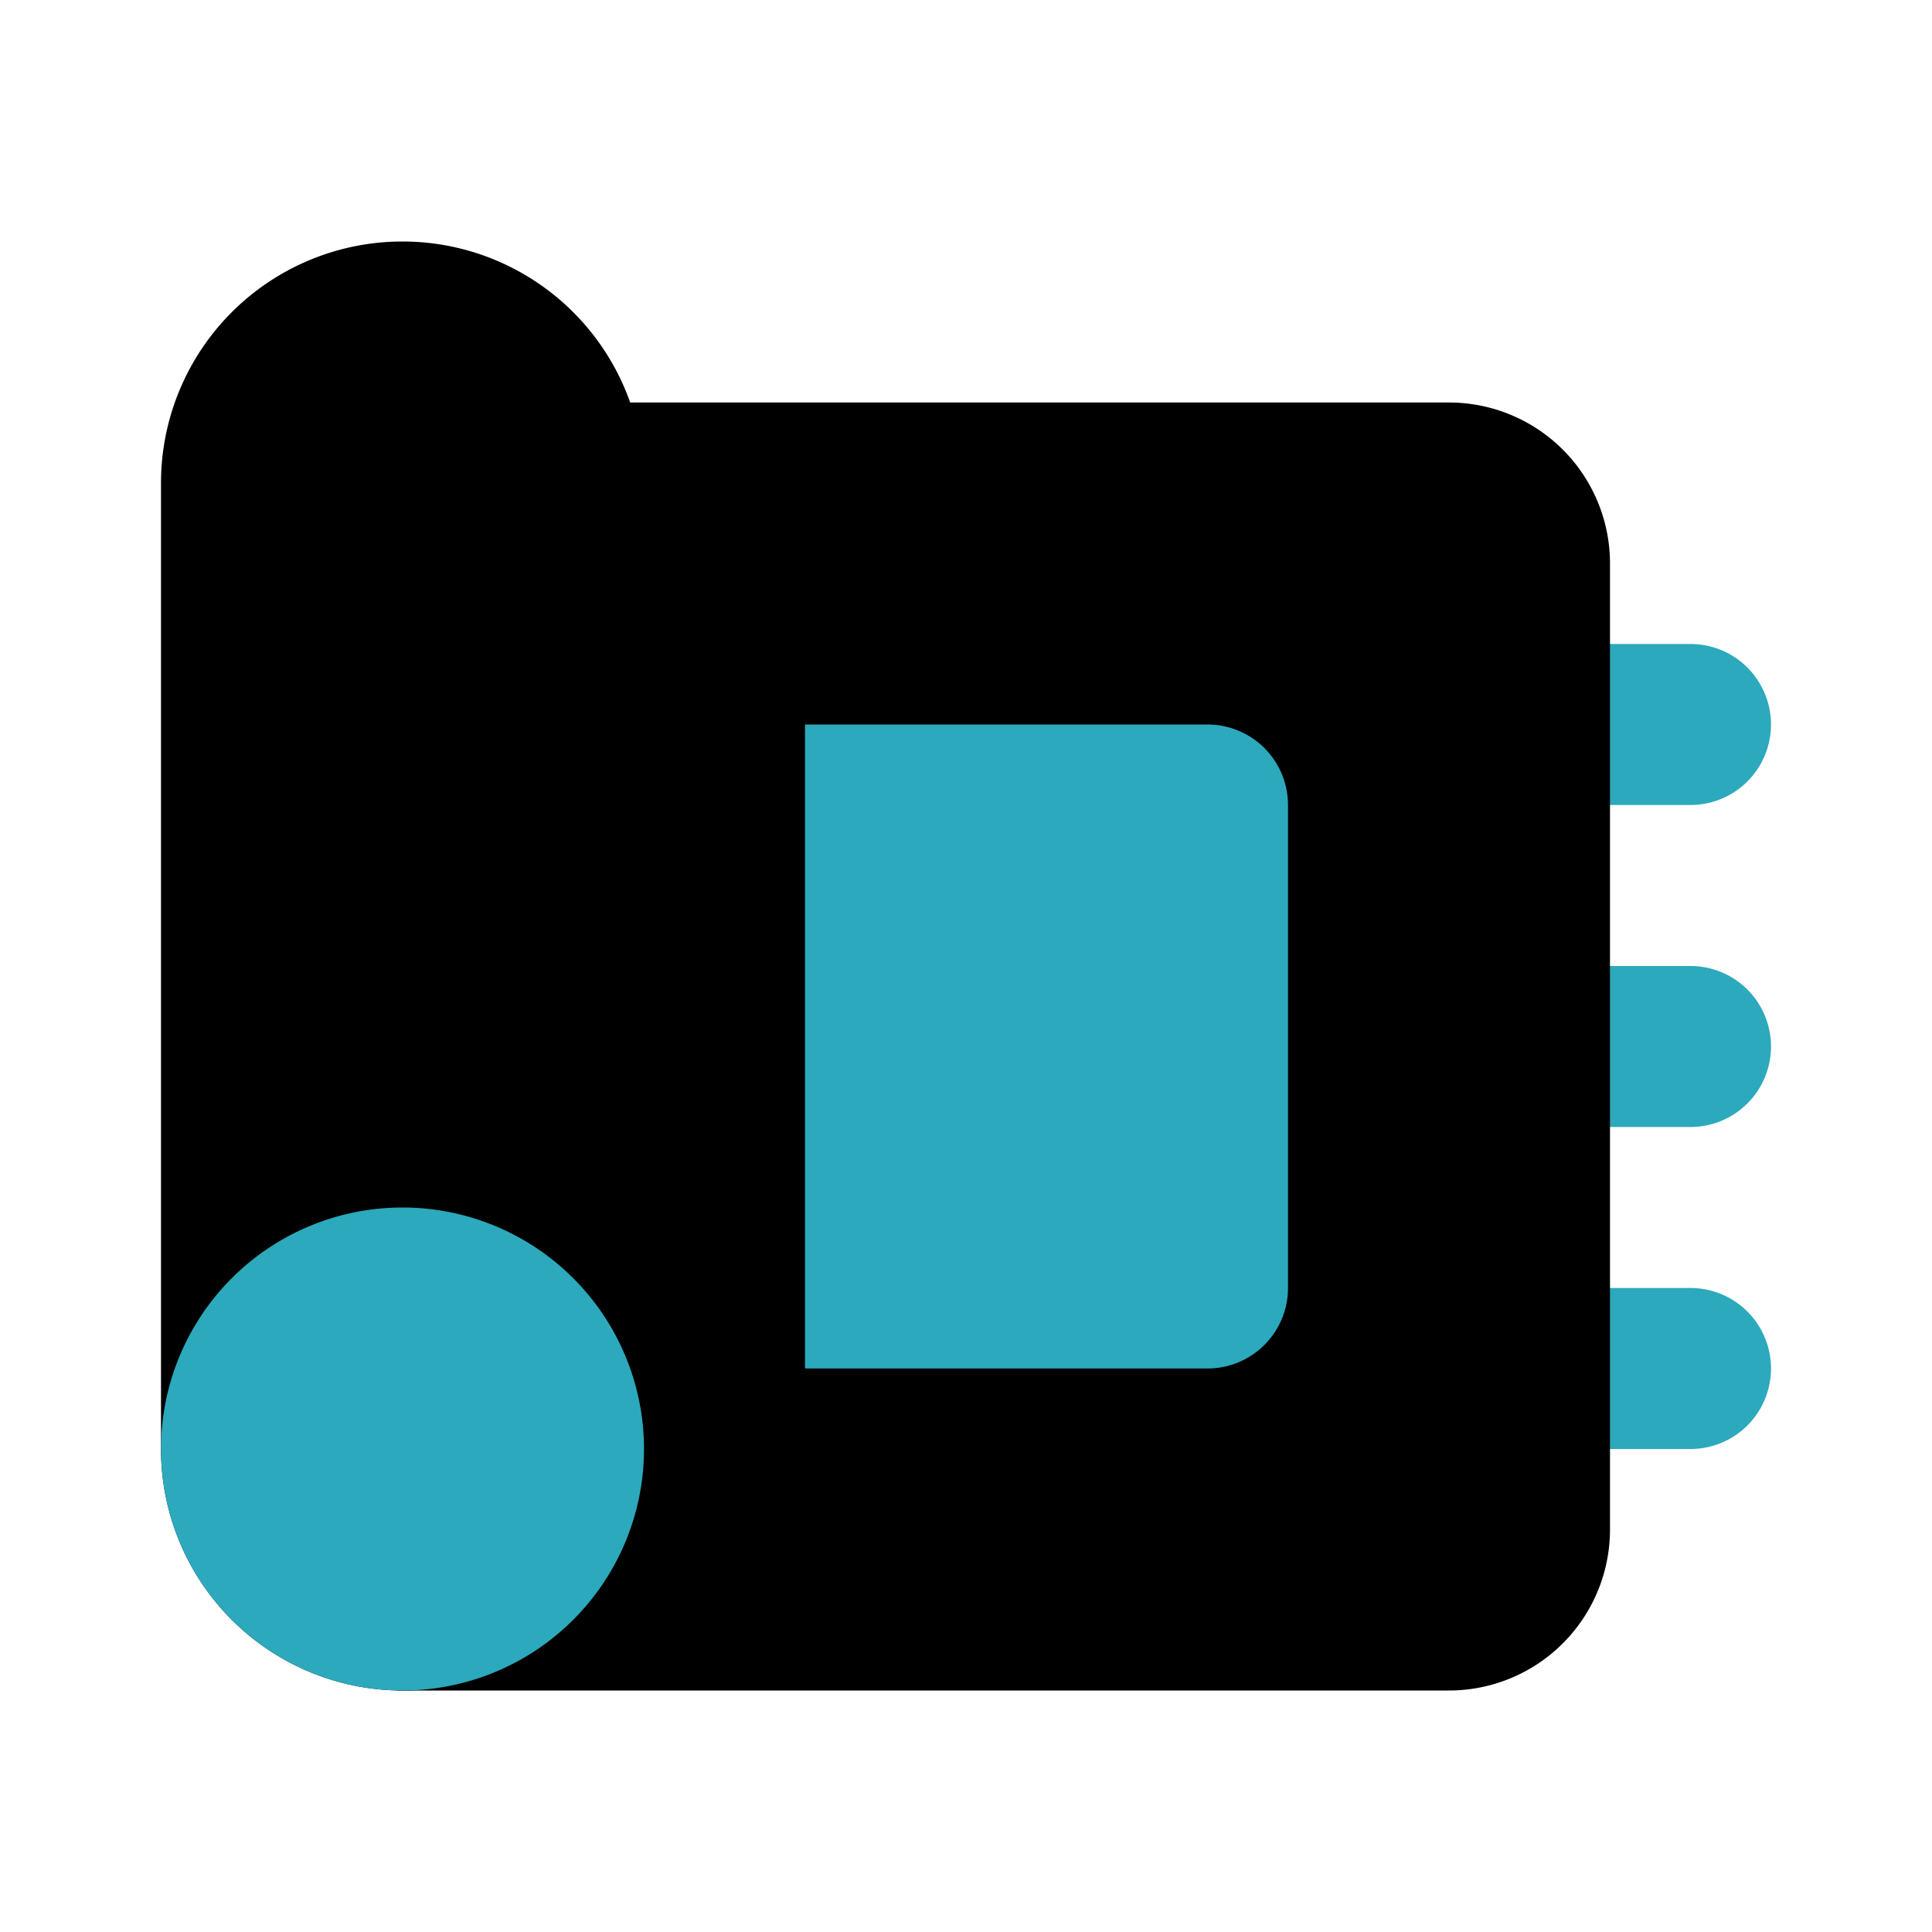
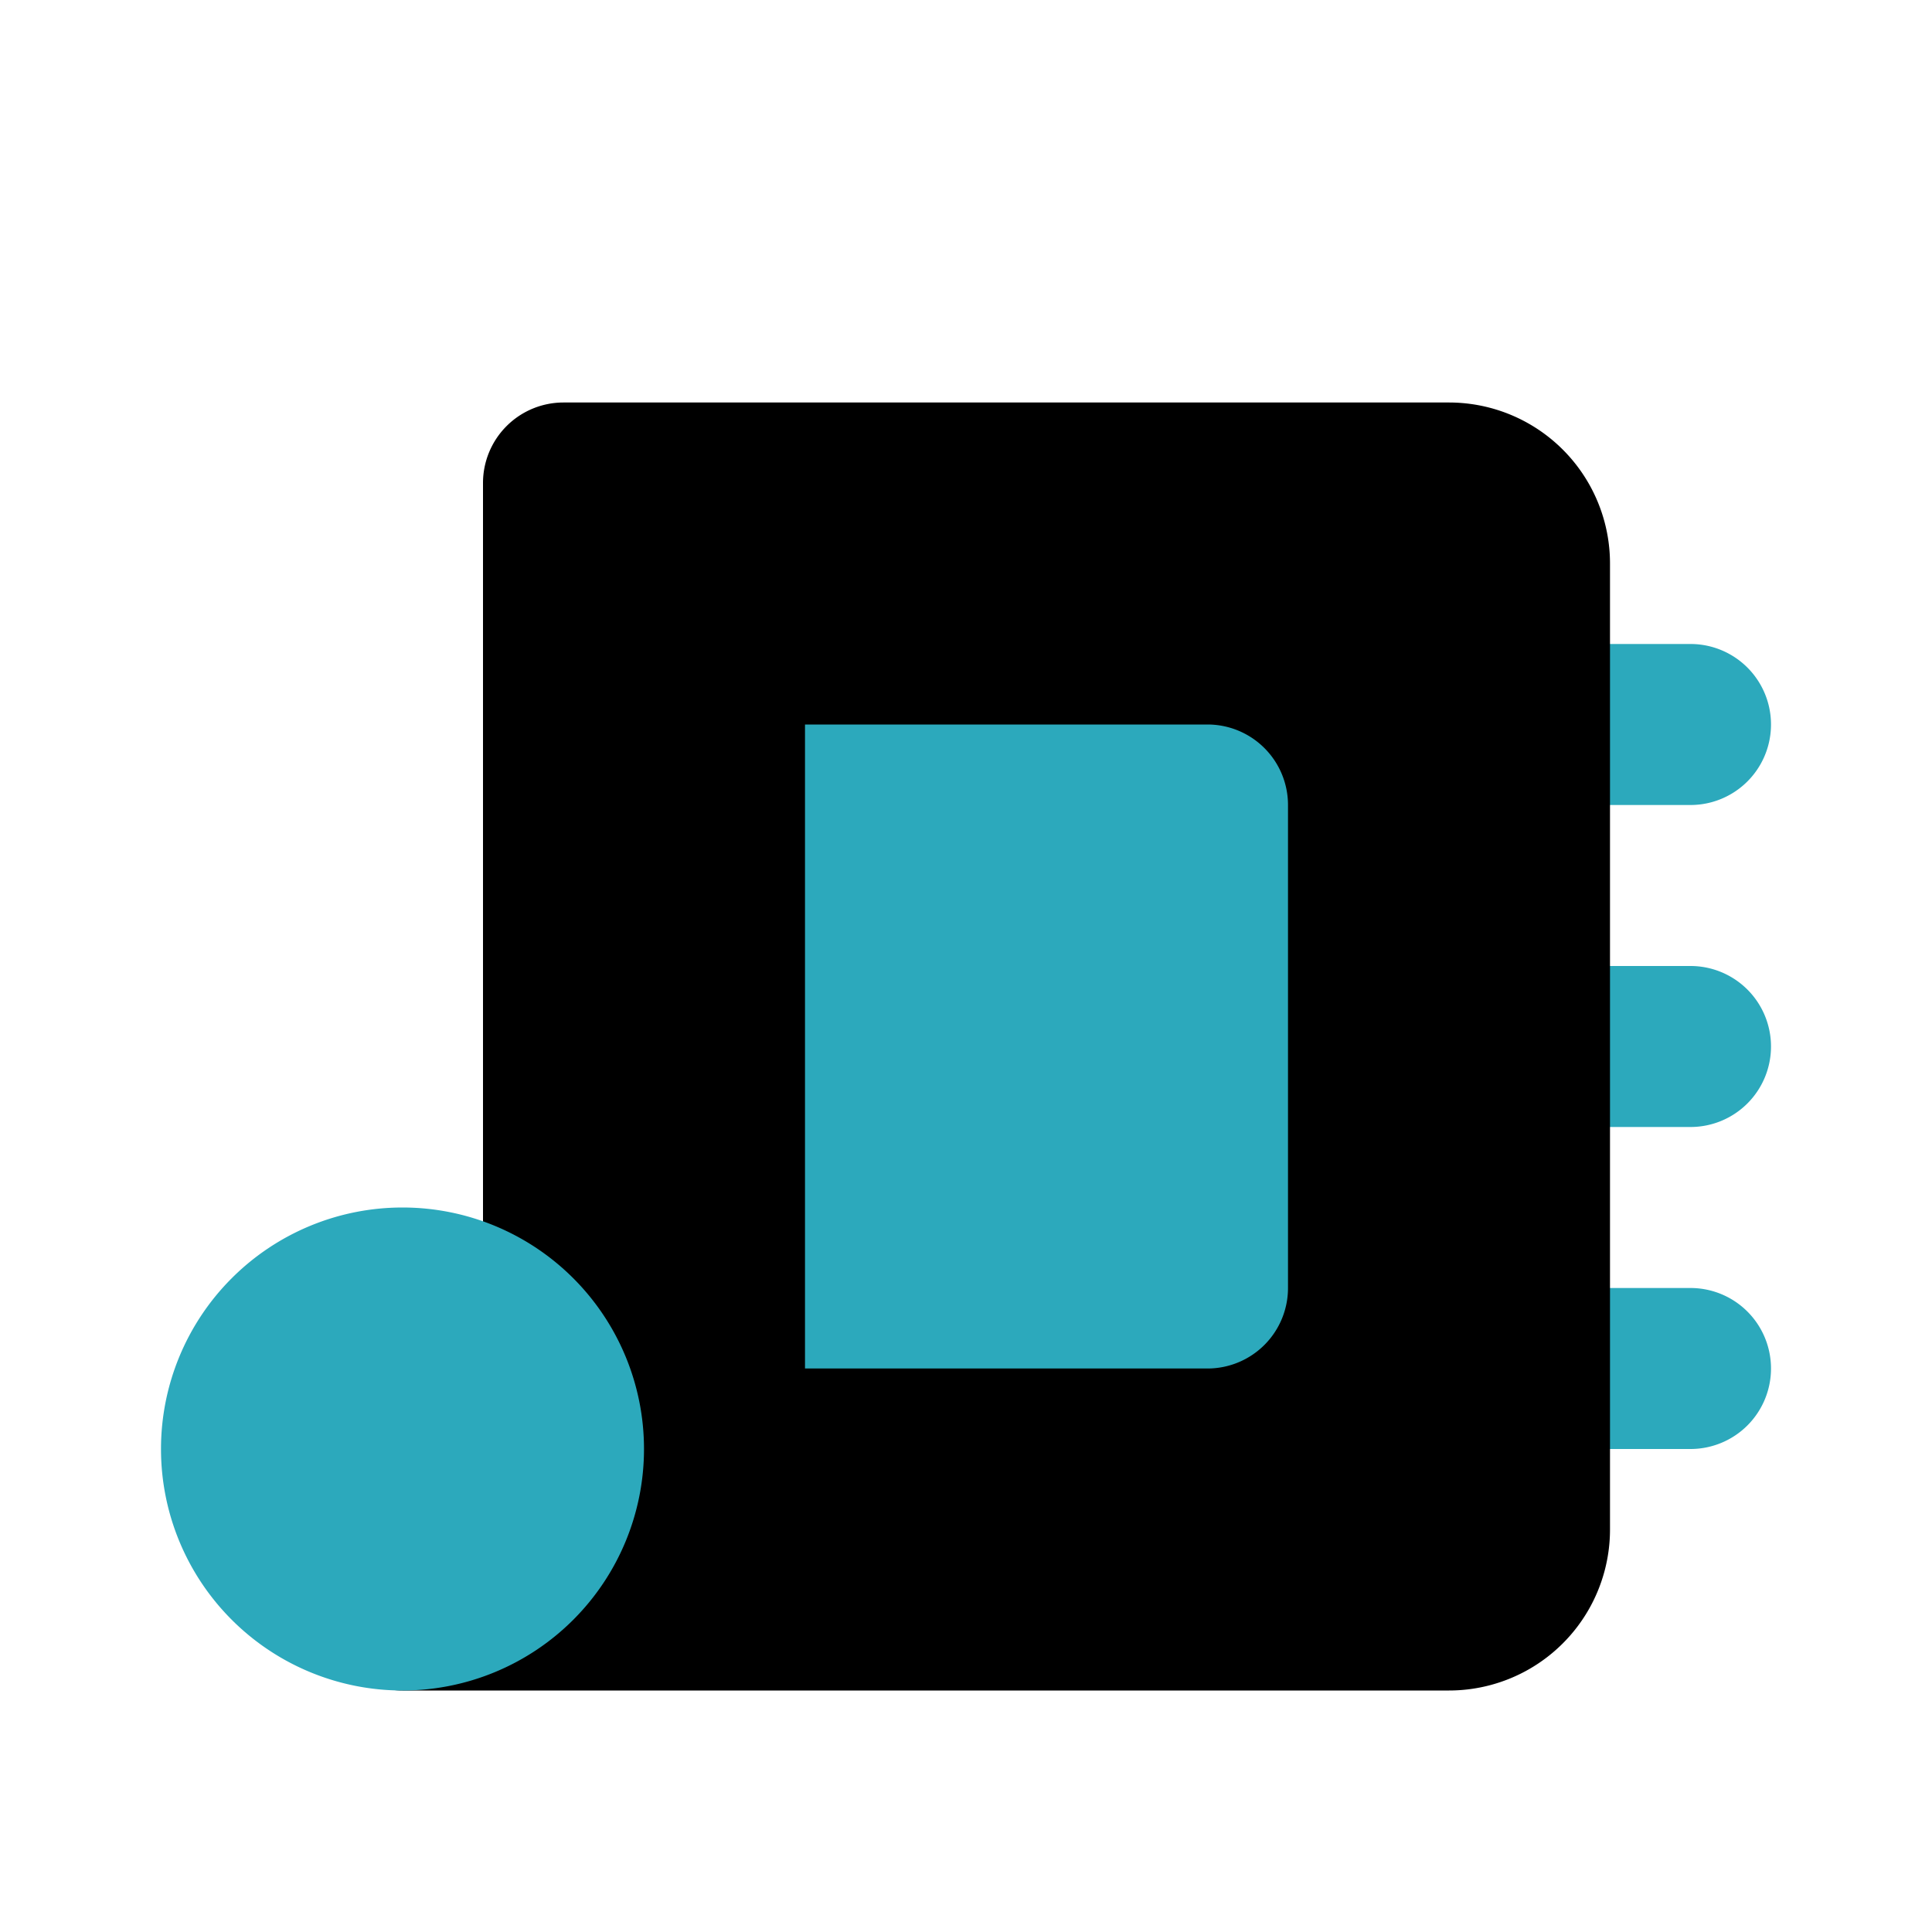
<svg xmlns="http://www.w3.org/2000/svg" fill="#000000" width="800px" height="800px" viewBox="0 0 24 24" id="carpet-3" data-name="Flat Color" class="icon flat-color">
  <path id="secondary" d="M21,10H19a1,1,0,0,1,0-2h2a1,1,0,0,1,0,2Zm1,3a1,1,0,0,0-1-1H19a1,1,0,0,0,0,2h2A1,1,0,0,0,22,13Zm0,4a1,1,0,0,0-1-1H19a1,1,0,0,0,0,2h2A1,1,0,0,0,22,17Z" style="fill: rgb(44, 169, 188);" />
  <path id="primary" d="M18,5H7A1,1,0,0,0,6,6V18a1,1,0,0,1-1,1,1,1,0,0,0,0,2H18a2,2,0,0,0,2-2V7A2,2,0,0,0,18,5Z" style="fill: rgb(0, 0, 0);" />
-   <path id="primary-2" data-name="primary" d="M5,3A3,3,0,0,0,2,6V18a3,3,0,0,0,6,0V6A3,3,0,0,0,5,3Z" style="fill: rgb(0, 0, 0);" />
  <path id="secondary-2" data-name="secondary" d="M16,10v6a1,1,0,0,1-1,1H10V9h5A1,1,0,0,1,16,10ZM5,15a3,3,0,1,0,3,3A3,3,0,0,0,5,15Z" style="fill: rgb(44, 169, 188);" />
</svg>